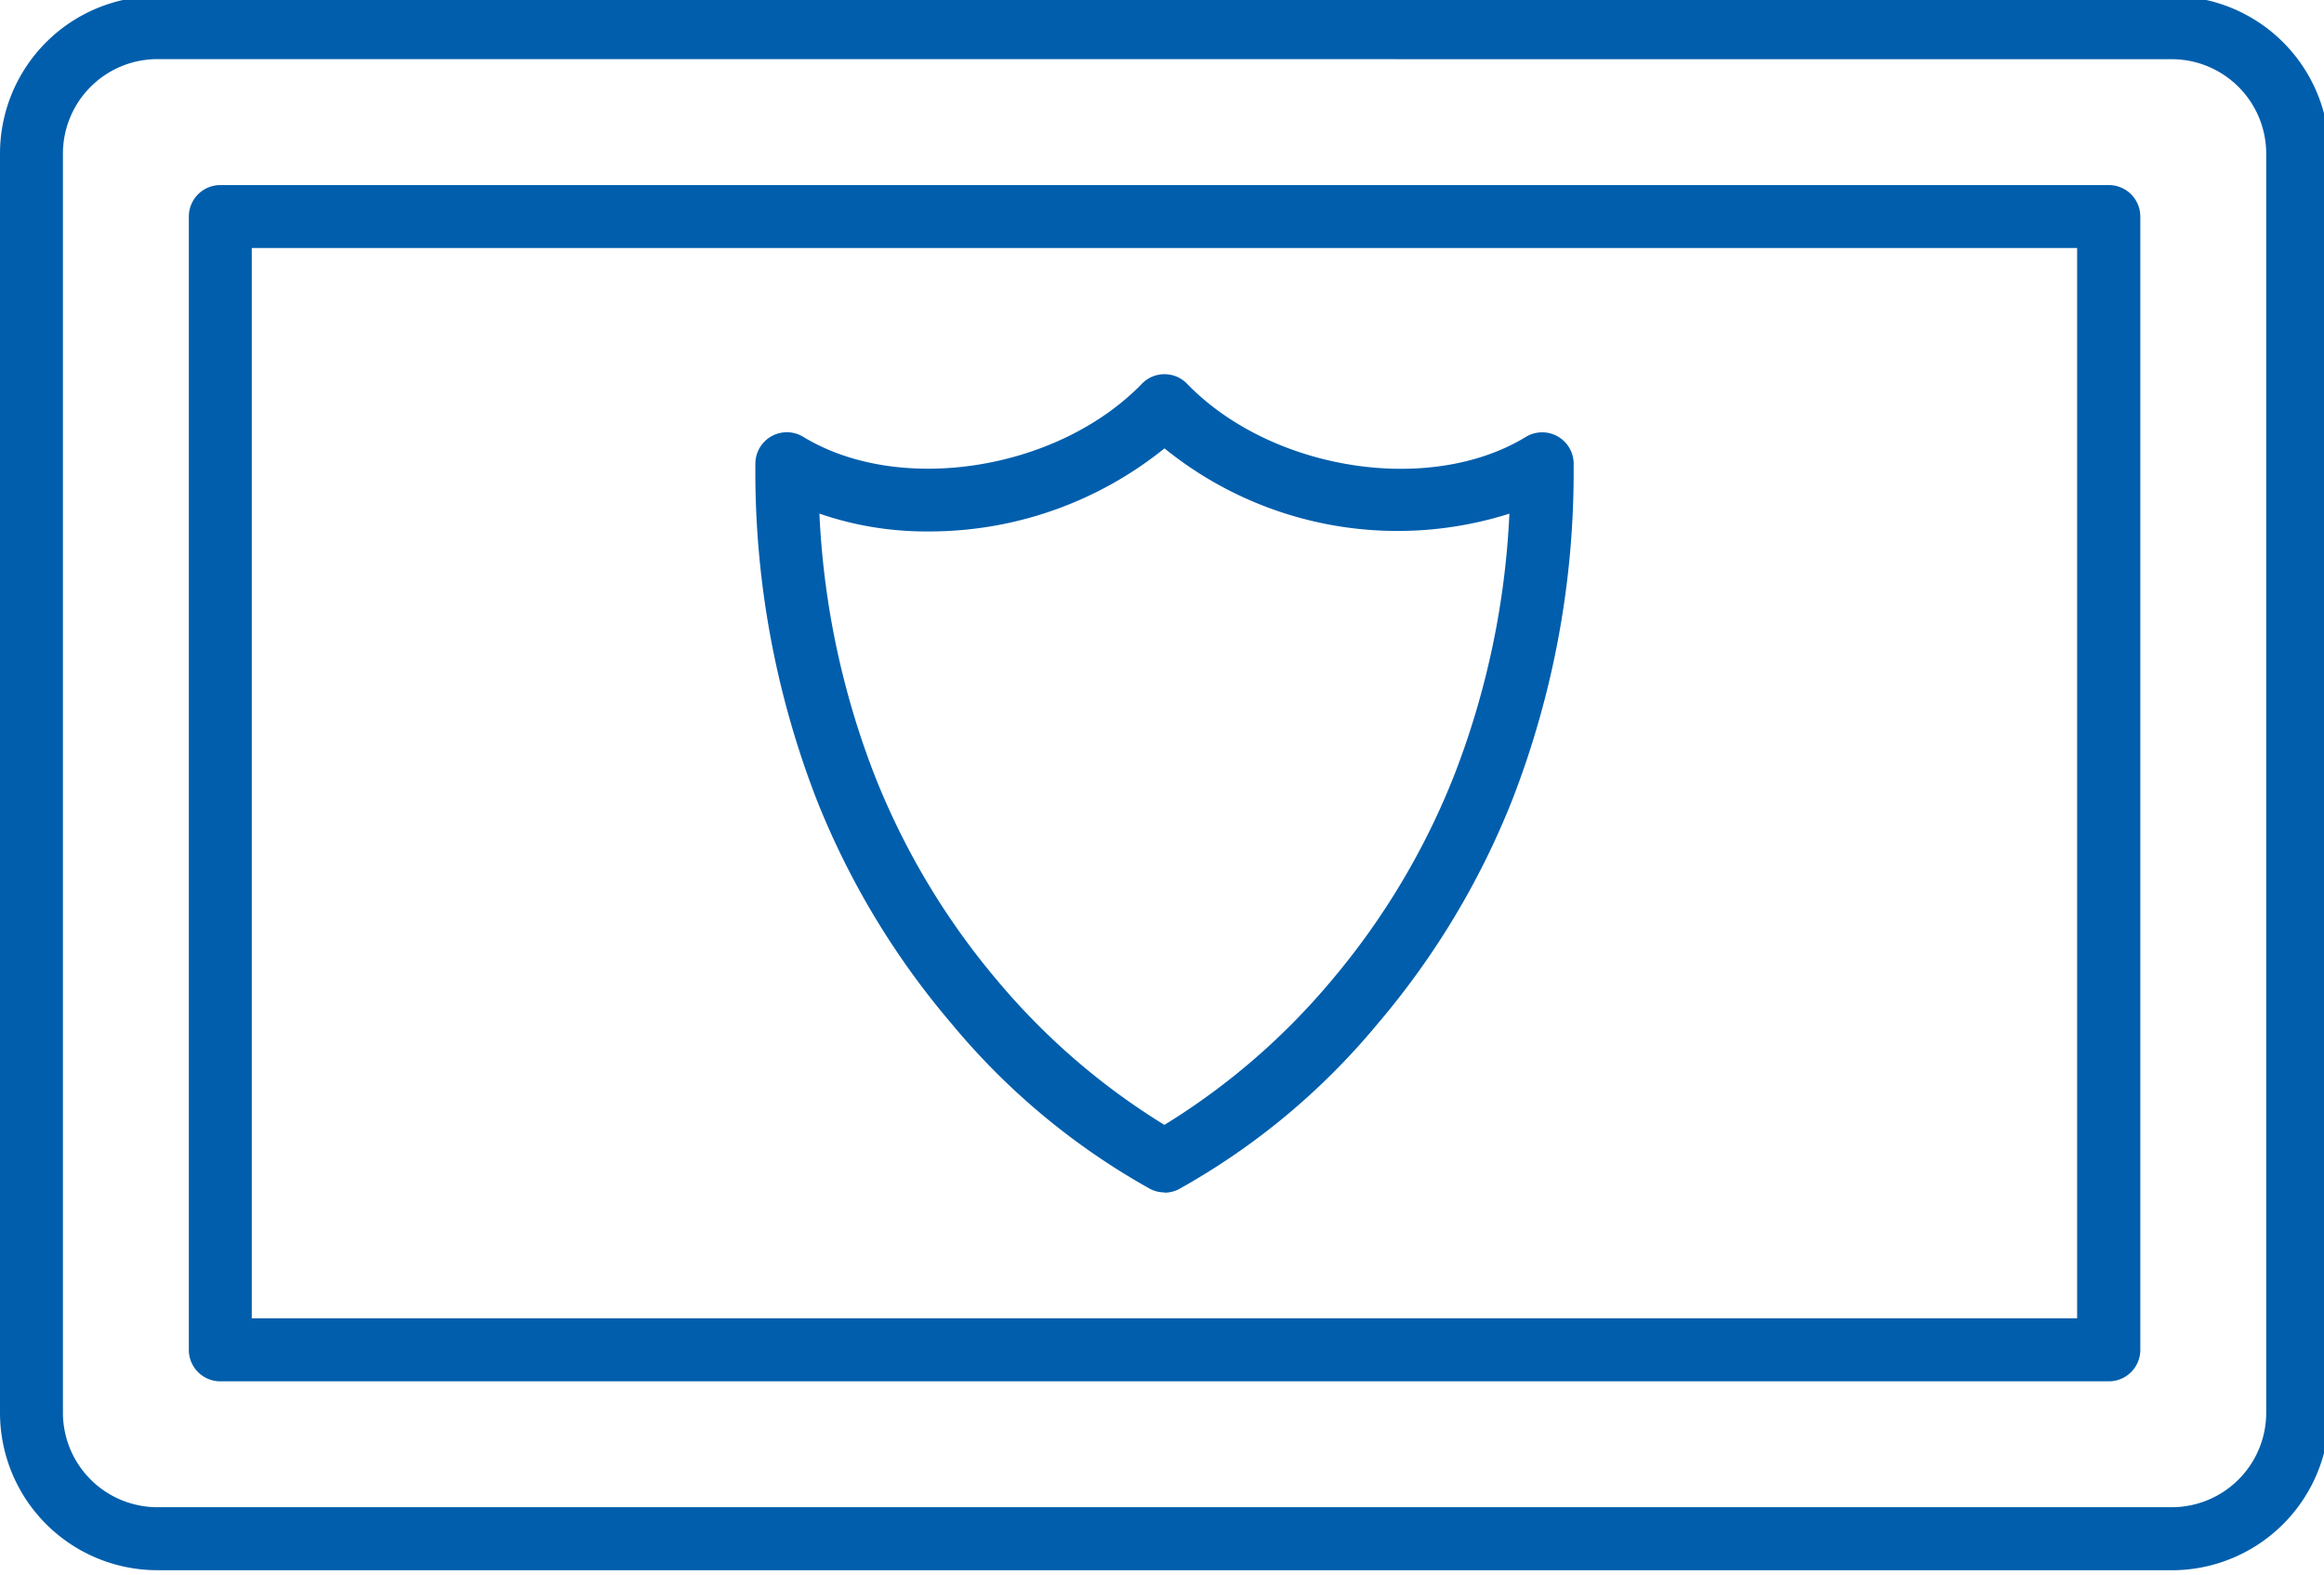
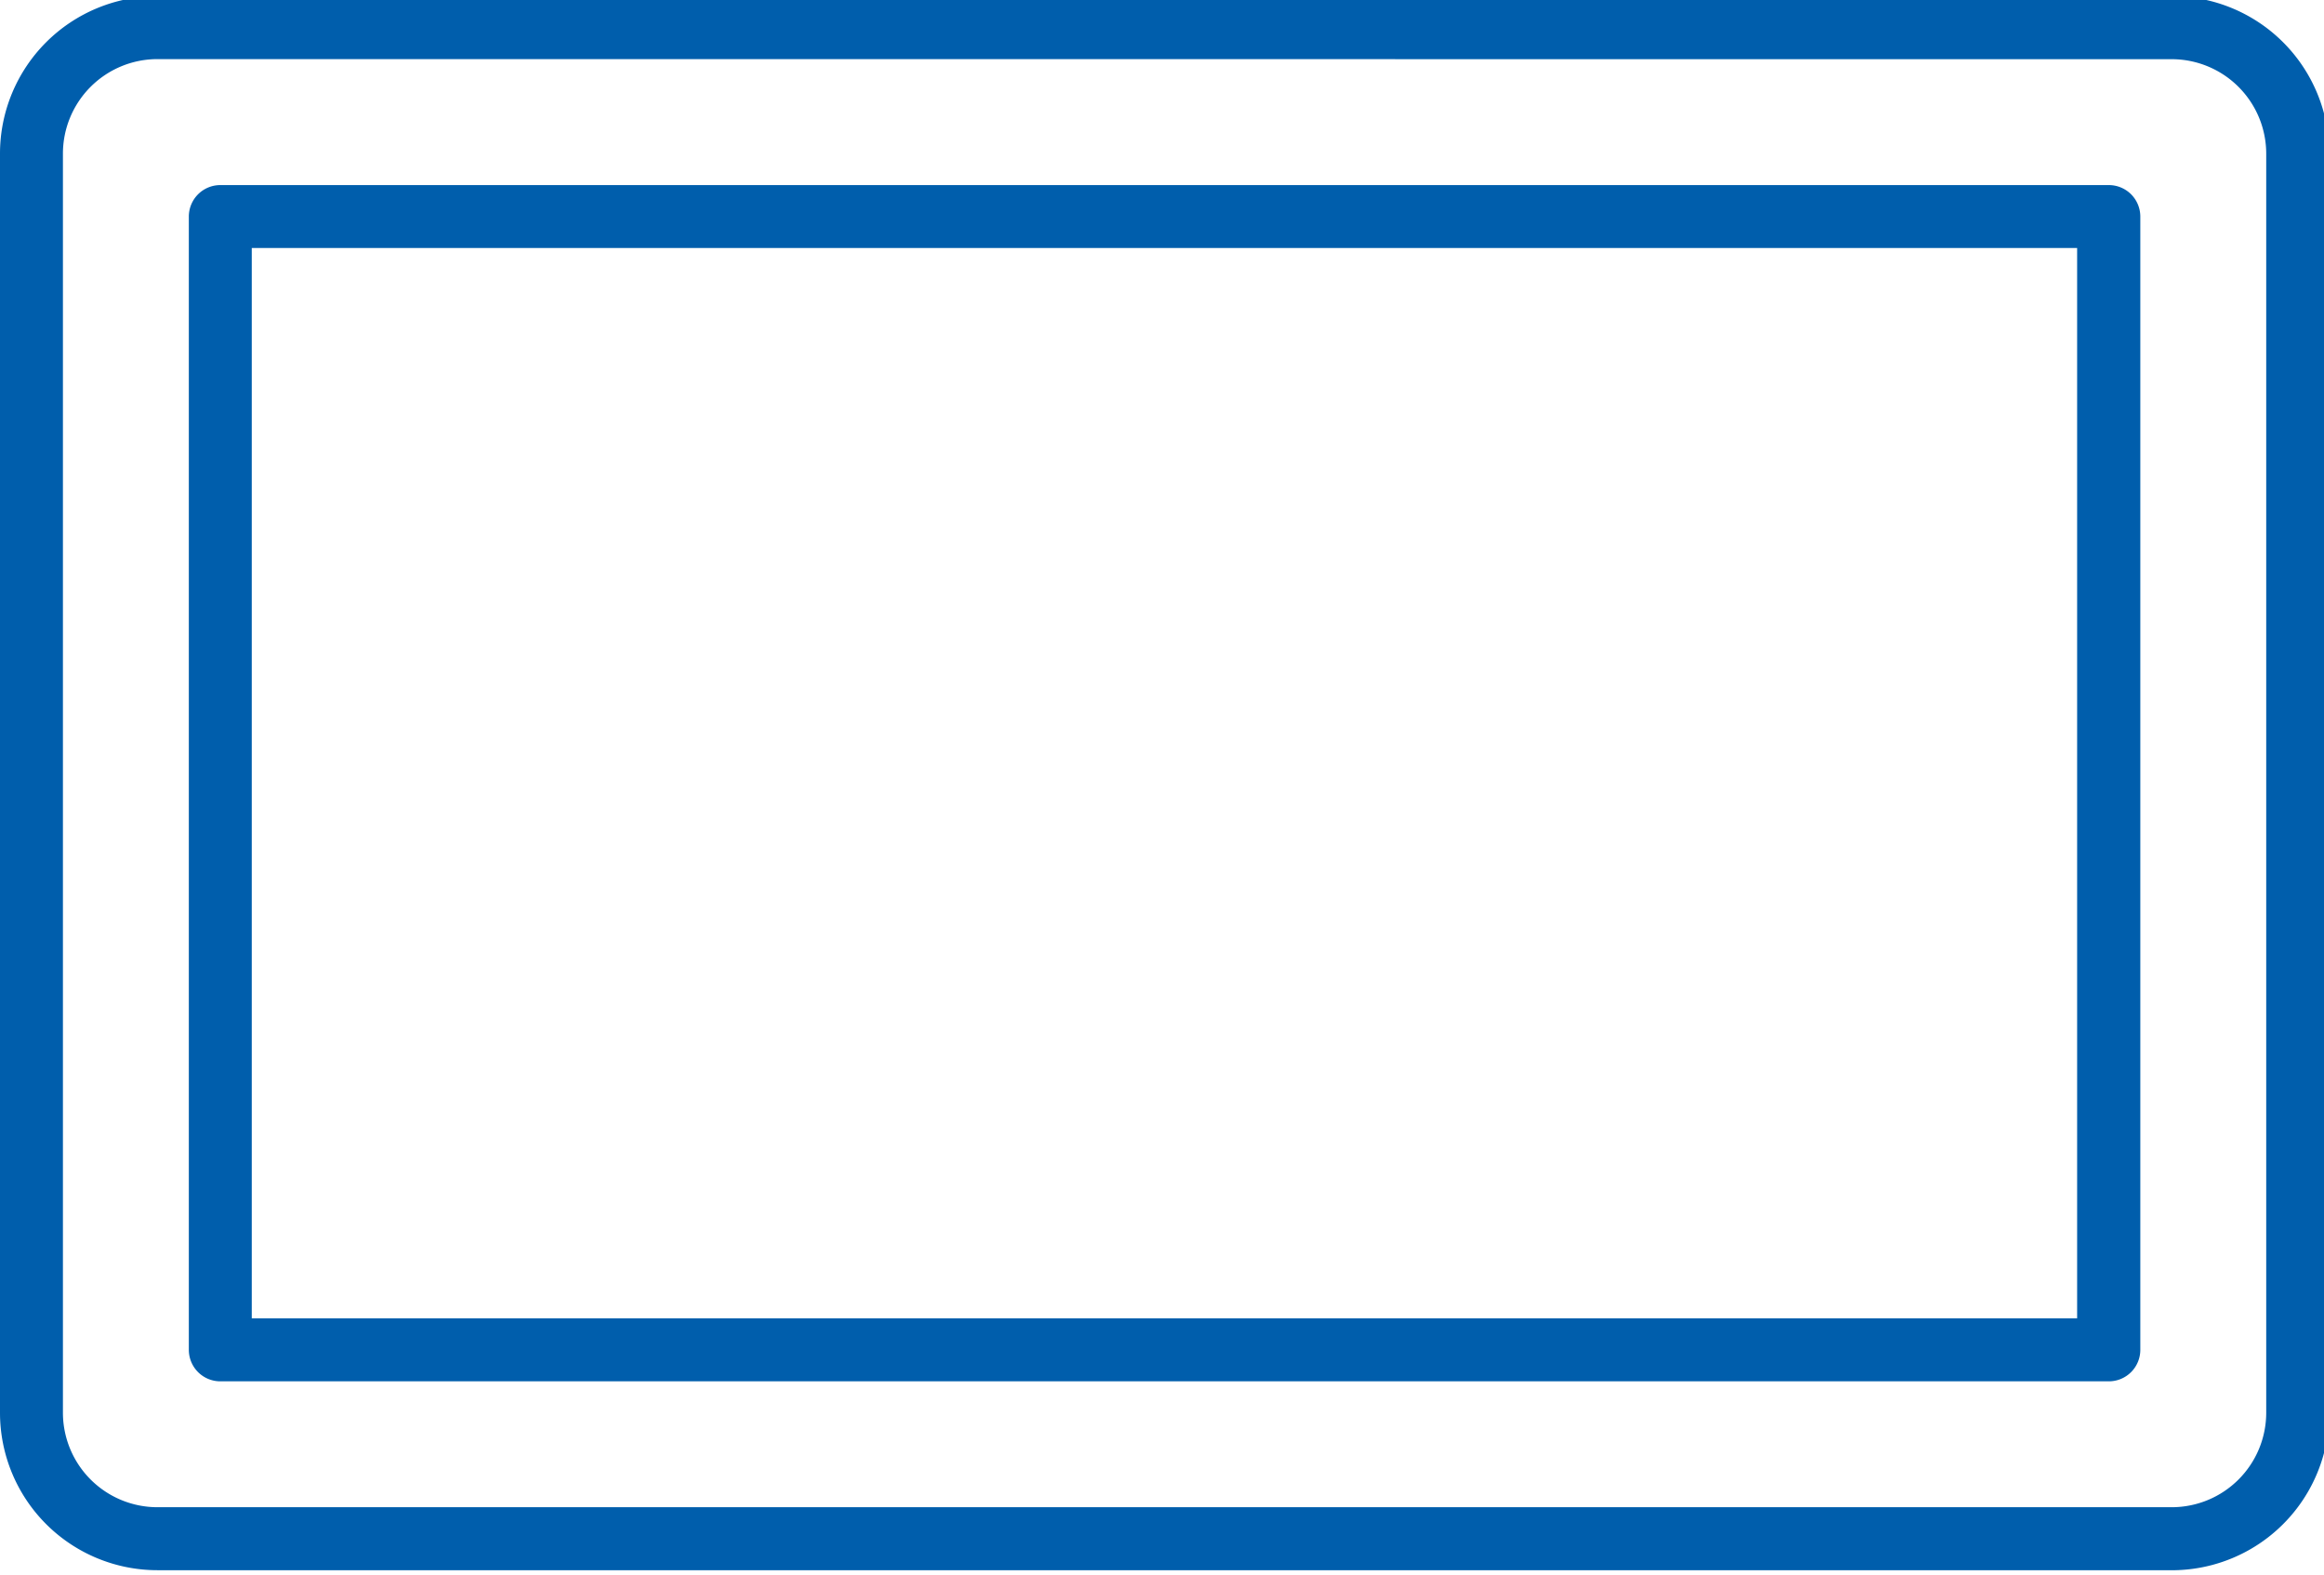
<svg xmlns="http://www.w3.org/2000/svg" width="54.619" height="37" viewBox="0 0 54.619 37">
  <defs>
    <clipPath id="clip-path">
      <rect id="Rectangle_419" data-name="Rectangle 419" width="54.619" height="37" fill="none" />
    </clipPath>
  </defs>
  <g id="Group_165" data-name="Group 165" transform="translate(0 -2.204)">
    <g id="Group_113" data-name="Group 113" transform="translate(0 2.204)" clip-path="url(#clip-path)">
      <path id="Path_69" data-name="Path 69" d="M51.042,36.987H3.7a3.7,3.7,0,0,1-3.7-3.7V3.7A3.7,3.7,0,0,1,3.7,0H51.042a3.7,3.7,0,0,1,3.7,3.7V33.288a3.7,3.7,0,0,1-3.7,3.7M3.7,1.479A2.222,2.222,0,0,0,1.479,3.7V33.288A2.222,2.222,0,0,0,3.7,35.507H51.042a2.222,2.222,0,0,0,2.219-2.219V3.7a2.222,2.222,0,0,0-2.219-2.219Z" transform="translate(0 -0.09)" fill="#005eac" />
-       <path id="Path_70" data-name="Path 70" d="M249.612,139.233a.74.74,0,0,1-.329-.077,16.45,16.45,0,0,1-4.672-3.882A18.763,18.763,0,0,1,241.434,130a21.308,21.308,0,0,1-1.439-7.89.74.74,0,0,1,1.125-.632c2.259,1.377,5.976.794,7.957-1.245a.742.742,0,0,1,.078-.071h0a.73.73,0,0,1,.083-.056h0a.739.739,0,0,1,.361-.1h.01a.74.74,0,0,1,.548.242c1.985,2.029,5.691,2.606,7.945,1.232a.74.74,0,0,1,1.124.667,21.293,21.293,0,0,1-1.44,7.856,18.76,18.76,0,0,1-3.176,5.278,16.448,16.448,0,0,1-4.672,3.881.74.74,0,0,1-.329.077M241.5,123.282a19.416,19.416,0,0,0,1.288,6.126,17.289,17.289,0,0,0,2.9,4.854,16.13,16.13,0,0,0,3.92,3.384,16.13,16.13,0,0,0,3.919-3.383,17.288,17.288,0,0,0,2.9-4.853,19.418,19.418,0,0,0,1.289-6.127,8.7,8.7,0,0,1-8.106-1.534,8.8,8.8,0,0,1-5.555,1.952,7.679,7.679,0,0,1-2.552-.418" transform="translate(-222.242 -111.213)" fill="#005eac" />
      <path id="Path_71" data-name="Path 71" d="M105.124,88.11H60.74a.74.74,0,0,1-.74-.74V60.74a.74.74,0,0,1,.74-.74h44.384a.74.74,0,0,1,.74.74V87.37a.74.74,0,0,1-.74.74M61.479,86.63h42.9V61.479h-42.9Z" transform="translate(-55.562 -55.651)" fill="#005eac" />
    </g>
  </g>
</svg>